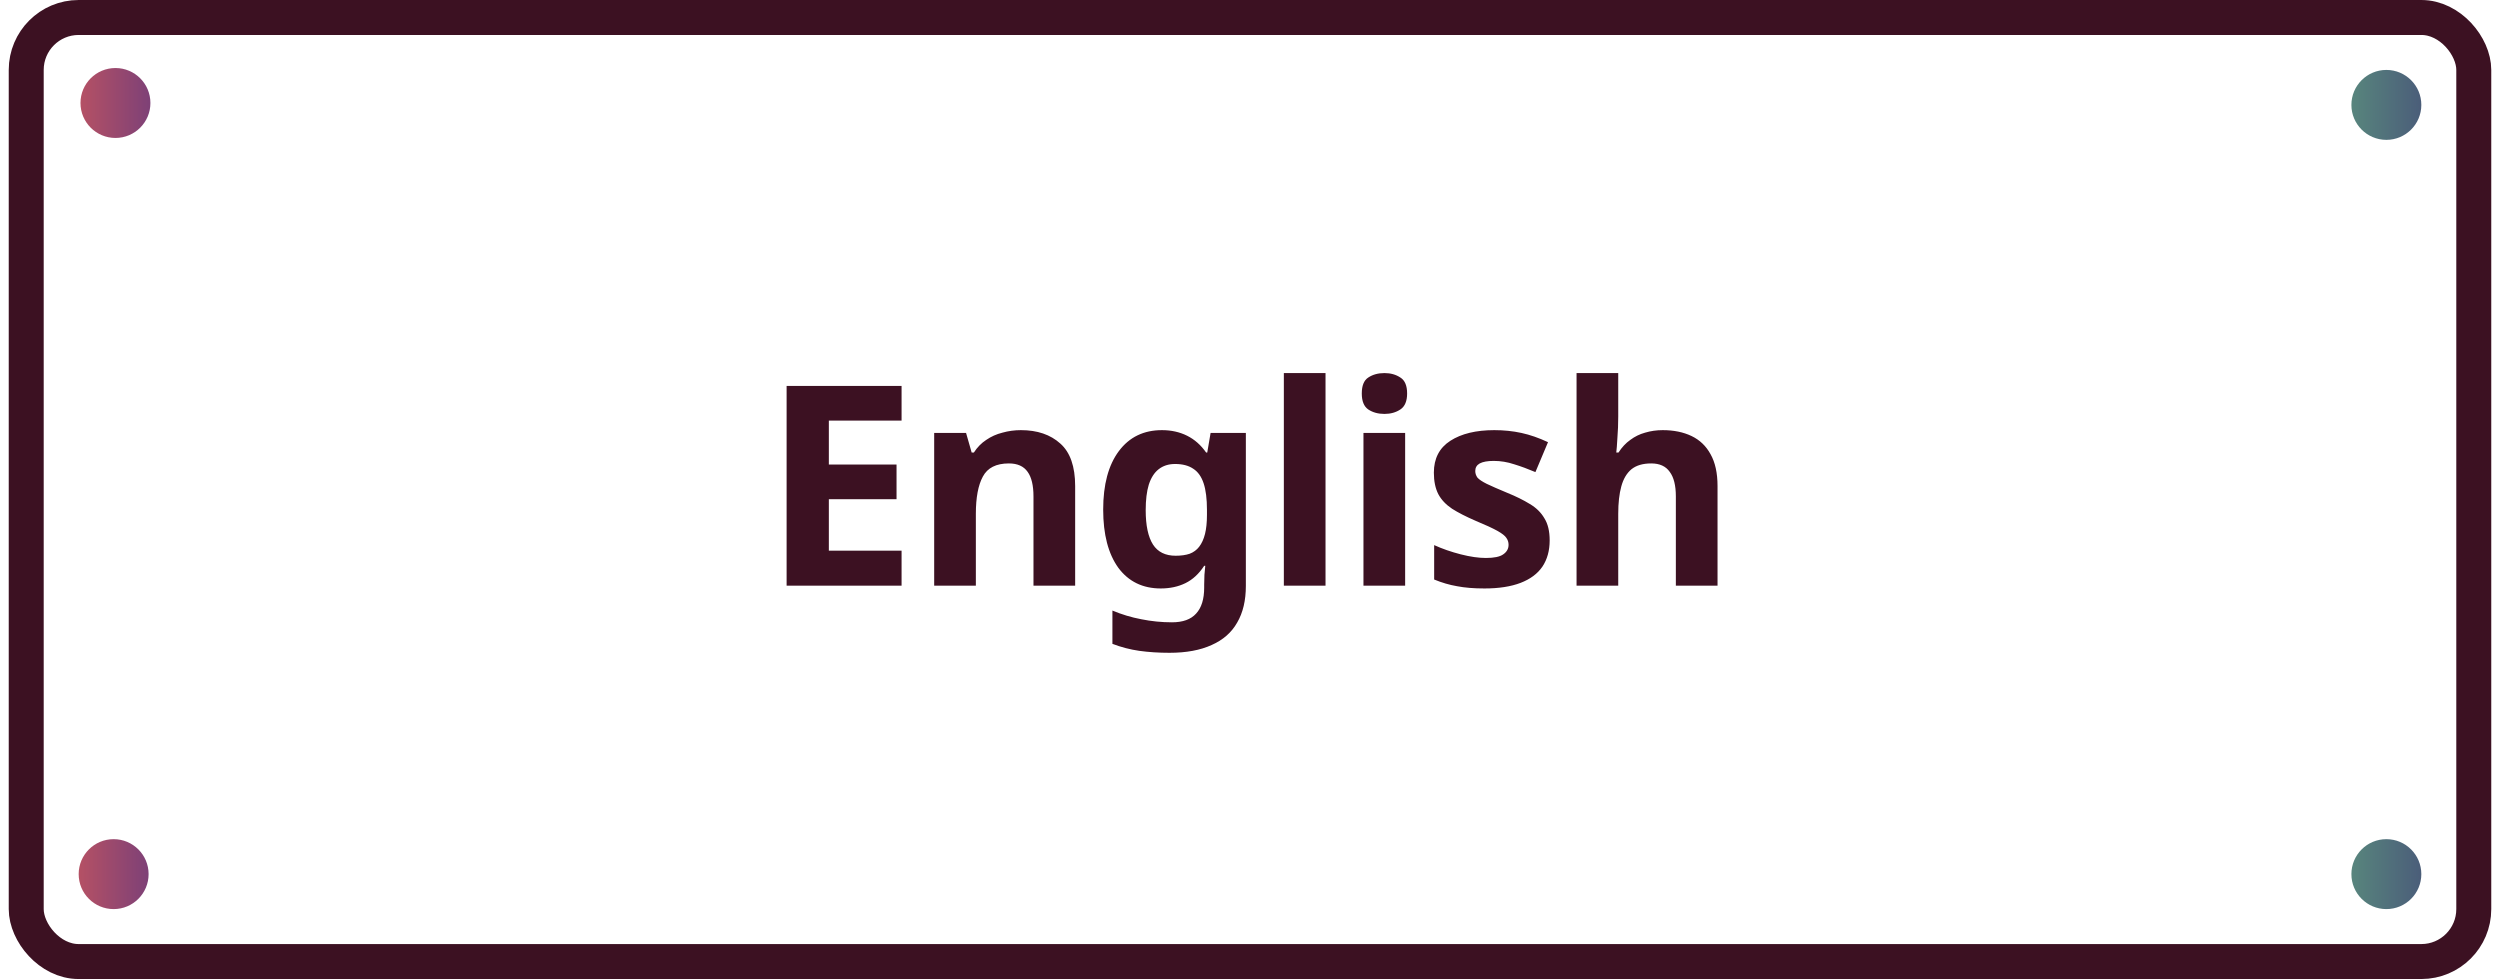
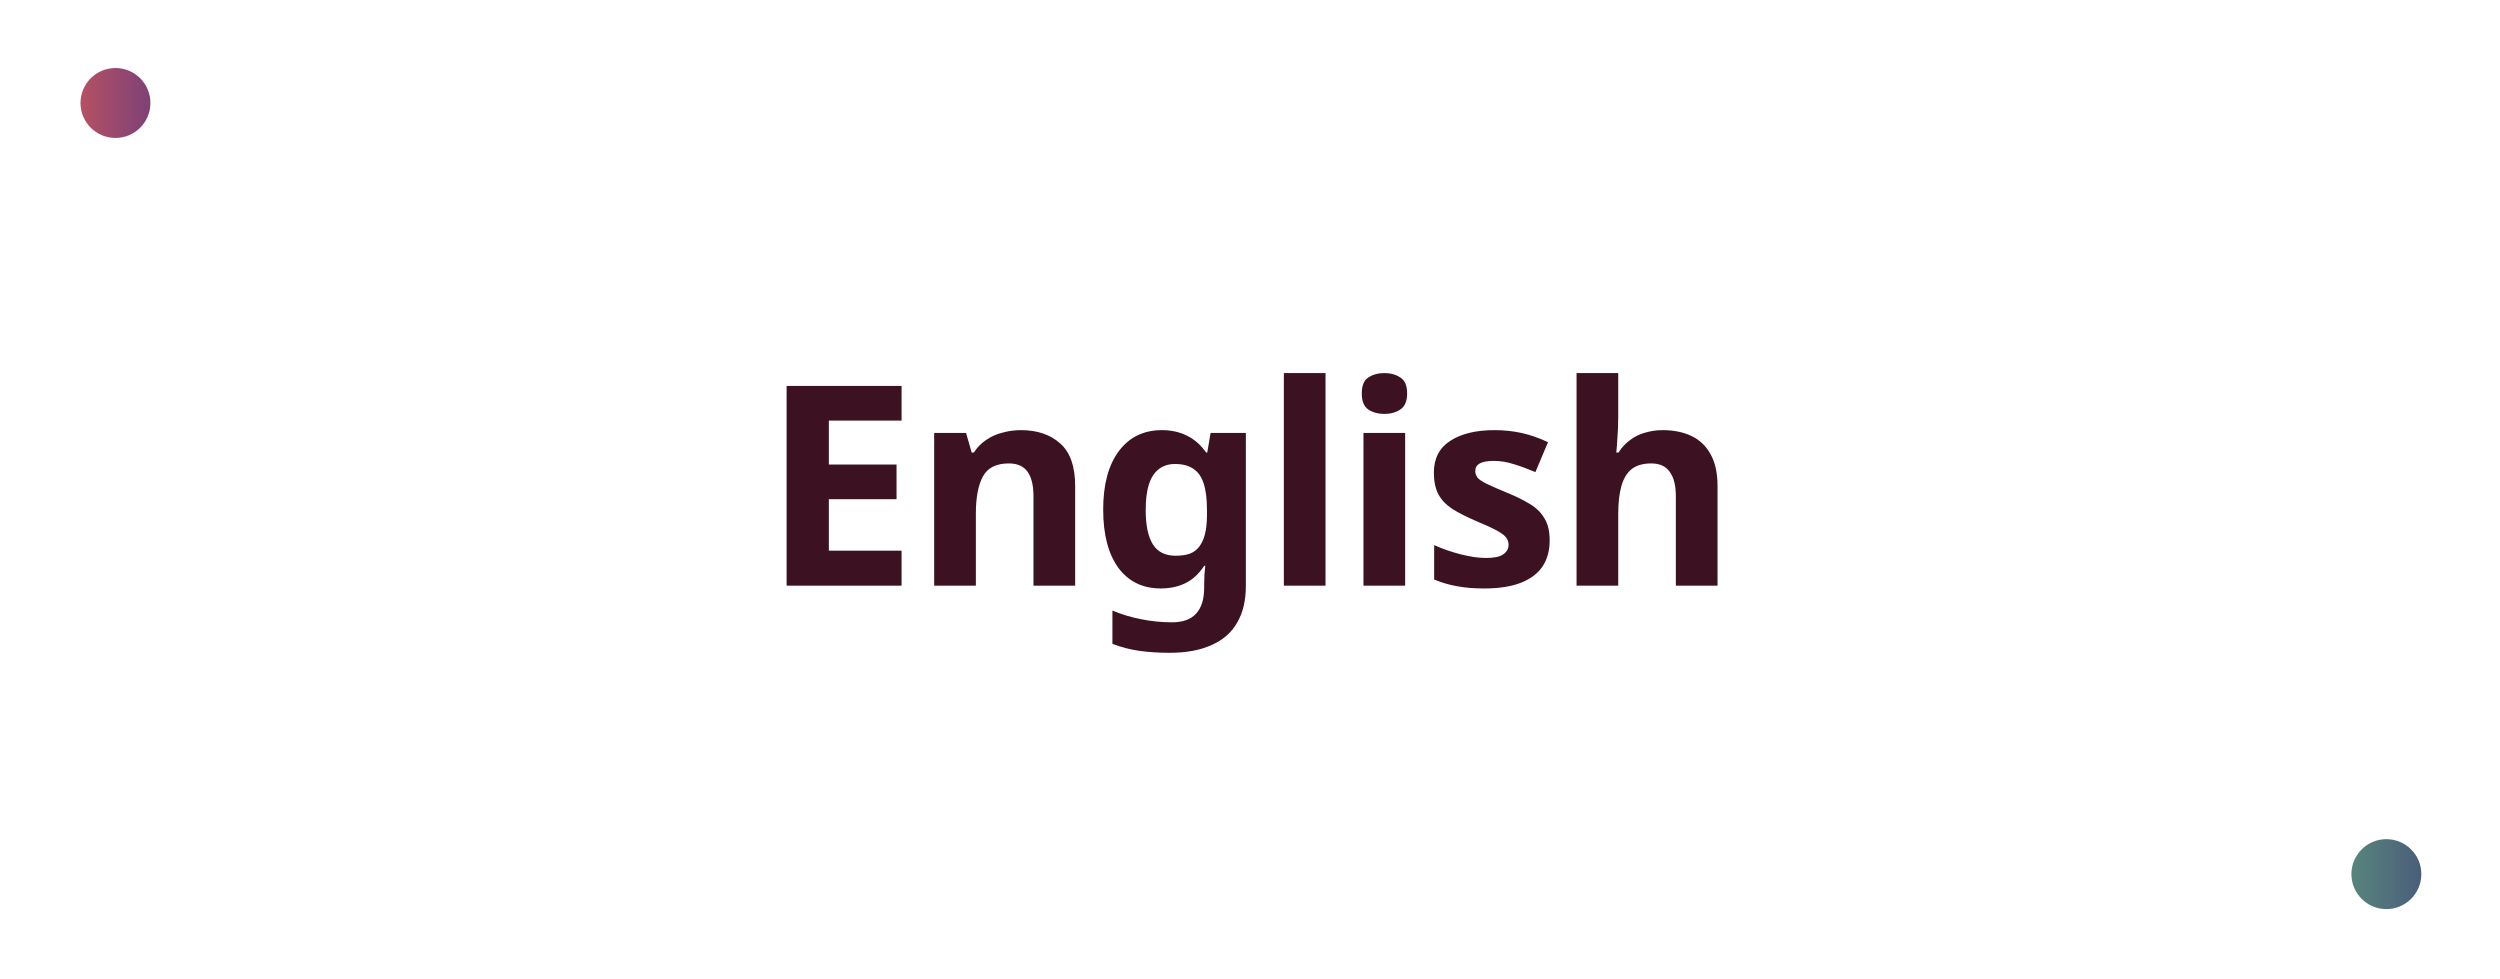
<svg xmlns="http://www.w3.org/2000/svg" width="143" height="56" viewBox="0 0 143 56" fill="none">
-   <rect x="1.5" y="1" width="140" height="54" rx="3" fill="white" />
-   <rect x="1.5" y="1" width="140" height="54" rx="3" stroke="#3C1122" stroke-width="2" />
  <g filter="url(#filter0_b_5775_92079)">
    <circle cx="6.604" cy="5.891" r="2" fill="url(#paint0_linear_5775_92079)" fill-opacity="0.9" />
  </g>
  <g filter="url(#filter1_b_5775_92079)">
-     <circle cx="6.5" cy="50" r="2" fill="url(#paint1_linear_5775_92079)" fill-opacity="0.9" />
-   </g>
+     </g>
  <g filter="url(#filter2_b_5775_92079)">
-     <circle cx="136.5" cy="6" r="2" fill="url(#paint2_linear_5775_92079)" fill-opacity="0.9" />
-   </g>
+     </g>
  <g filter="url(#filter3_b_5775_92079)">
    <circle cx="136.5" cy="50" r="2" fill="url(#paint3_linear_5775_92079)" fill-opacity="0.9" />
  </g>
  <path d="M51.57 33.5H44.994V22.076H51.57V24.06H47.41V26.572H51.282V28.556H47.41V31.5H51.57V33.5ZM58.395 24.604C59.334 24.604 60.086 24.86 60.651 25.372C61.216 25.873 61.499 26.684 61.499 27.804V33.5H59.115V28.396C59.115 27.767 59.003 27.297 58.779 26.988C58.555 26.668 58.197 26.508 57.707 26.508C56.981 26.508 56.486 26.759 56.219 27.26C55.952 27.751 55.819 28.46 55.819 29.388V33.5H53.435V24.764H55.259L55.579 25.884H55.707C55.899 25.585 56.133 25.345 56.411 25.164C56.688 24.972 56.998 24.833 57.339 24.748C57.68 24.652 58.032 24.604 58.395 24.604ZM66.463 24.604C66.996 24.604 67.476 24.711 67.903 24.924C68.329 25.137 68.692 25.457 68.99 25.884H69.055L69.246 24.764H71.263V33.516C71.263 34.348 71.097 35.047 70.766 35.612C70.447 36.177 69.961 36.604 69.311 36.892C68.66 37.191 67.855 37.34 66.894 37.34C66.276 37.34 65.7 37.303 65.166 37.228C64.644 37.153 64.132 37.02 63.63 36.828V34.924C64.164 35.148 64.713 35.313 65.278 35.42C65.855 35.537 66.441 35.596 67.038 35.596C67.657 35.596 68.116 35.431 68.415 35.1C68.724 34.769 68.879 34.273 68.879 33.612V33.436C68.879 33.255 68.884 33.068 68.894 32.876C68.916 32.684 68.932 32.513 68.942 32.364H68.879C68.58 32.823 68.222 33.153 67.806 33.356C67.391 33.559 66.921 33.66 66.398 33.66C65.364 33.66 64.553 33.265 63.967 32.476C63.391 31.676 63.102 30.567 63.102 29.148C63.102 27.719 63.401 26.604 63.998 25.804C64.596 25.004 65.417 24.604 66.463 24.604ZM67.215 26.54C66.841 26.54 66.526 26.641 66.27 26.844C66.025 27.036 65.838 27.329 65.71 27.724C65.593 28.108 65.534 28.593 65.534 29.18C65.534 30.055 65.673 30.711 65.951 31.148C66.228 31.575 66.66 31.788 67.246 31.788C67.556 31.788 67.823 31.751 68.046 31.676C68.27 31.591 68.452 31.457 68.591 31.276C68.74 31.084 68.852 30.839 68.927 30.54C69.001 30.241 69.038 29.879 69.038 29.452V29.164C69.038 28.535 68.975 28.028 68.847 27.644C68.719 27.26 68.521 26.983 68.254 26.812C67.988 26.631 67.641 26.54 67.215 26.54ZM75.82 33.5H73.436V21.34H75.82V33.5ZM80.374 24.764V33.5H77.99V24.764H80.374ZM79.191 21.34C79.543 21.34 79.847 21.425 80.103 21.596C80.359 21.756 80.487 22.06 80.487 22.508C80.487 22.945 80.359 23.249 80.103 23.42C79.847 23.591 79.543 23.676 79.191 23.676C78.828 23.676 78.519 23.591 78.263 23.42C78.017 23.249 77.894 22.945 77.894 22.508C77.894 22.06 78.017 21.756 78.263 21.596C78.519 21.425 78.828 21.34 79.191 21.34ZM88.641 30.908C88.641 31.495 88.503 31.996 88.225 32.412C87.948 32.817 87.532 33.127 86.978 33.34C86.423 33.553 85.735 33.66 84.913 33.66C84.305 33.66 83.783 33.617 83.346 33.532C82.908 33.457 82.471 33.329 82.034 33.148V31.18C82.503 31.393 83.01 31.569 83.553 31.708C84.097 31.847 84.578 31.916 84.993 31.916C85.463 31.916 85.793 31.847 85.986 31.708C86.188 31.569 86.29 31.388 86.29 31.164C86.29 31.015 86.247 30.881 86.162 30.764C86.087 30.647 85.916 30.513 85.65 30.364C85.383 30.215 84.967 30.023 84.401 29.788C83.858 29.553 83.409 29.324 83.058 29.1C82.706 28.865 82.444 28.588 82.273 28.268C82.103 27.937 82.017 27.527 82.017 27.036C82.017 26.225 82.332 25.617 82.962 25.212C83.591 24.807 84.428 24.604 85.474 24.604C86.017 24.604 86.535 24.657 87.025 24.764C87.516 24.871 88.023 25.047 88.546 25.292L87.826 27.004C87.399 26.823 86.993 26.673 86.609 26.556C86.225 26.428 85.836 26.364 85.442 26.364C85.09 26.364 84.823 26.412 84.641 26.508C84.471 26.604 84.385 26.748 84.385 26.94C84.385 27.079 84.428 27.207 84.513 27.324C84.609 27.431 84.785 27.548 85.041 27.676C85.308 27.804 85.698 27.975 86.21 28.188C86.711 28.391 87.143 28.604 87.505 28.828C87.868 29.041 88.145 29.313 88.338 29.644C88.54 29.964 88.641 30.385 88.641 30.908ZM92.563 23.82C92.563 24.247 92.547 24.657 92.515 25.052C92.493 25.447 92.472 25.724 92.451 25.884H92.579C92.771 25.585 92.995 25.345 93.251 25.164C93.507 24.972 93.789 24.833 94.099 24.748C94.419 24.652 94.755 24.604 95.107 24.604C95.736 24.604 96.285 24.716 96.755 24.94C97.224 25.164 97.587 25.511 97.843 25.98C98.109 26.449 98.243 27.057 98.243 27.804V33.5H95.859V28.396C95.859 27.767 95.741 27.297 95.507 26.988C95.283 26.668 94.931 26.508 94.451 26.508C93.971 26.508 93.592 26.62 93.315 26.844C93.048 27.068 92.856 27.393 92.739 27.82C92.621 28.247 92.563 28.769 92.563 29.388V33.5H90.179V21.34H92.563V23.82Z" fill="#3C1122" />
  <defs>
    <filter id="filter0_b_5775_92079" x="0.604" y="-0.109" width="12" height="12" filterUnits="userSpaceOnUse" color-interpolation-filters="sRGB">
      <feFlood flood-opacity="0" result="BackgroundImageFix" />
      <feGaussianBlur in="BackgroundImageFix" stdDeviation="2" />
      <feComposite in2="SourceAlpha" operator="in" result="effect1_backgroundBlur_5775_92079" />
      <feBlend mode="normal" in="SourceGraphic" in2="effect1_backgroundBlur_5775_92079" result="shape" />
    </filter>
    <filter id="filter1_b_5775_92079" x="0.5" y="44" width="12" height="12" filterUnits="userSpaceOnUse" color-interpolation-filters="sRGB">
      <feFlood flood-opacity="0" result="BackgroundImageFix" />
      <feGaussianBlur in="BackgroundImageFix" stdDeviation="2" />
      <feComposite in2="SourceAlpha" operator="in" result="effect1_backgroundBlur_5775_92079" />
      <feBlend mode="normal" in="SourceGraphic" in2="effect1_backgroundBlur_5775_92079" result="shape" />
    </filter>
    <filter id="filter2_b_5775_92079" x="130.5" y="0" width="12" height="12" filterUnits="userSpaceOnUse" color-interpolation-filters="sRGB">
      <feFlood flood-opacity="0" result="BackgroundImageFix" />
      <feGaussianBlur in="BackgroundImageFix" stdDeviation="2" />
      <feComposite in2="SourceAlpha" operator="in" result="effect1_backgroundBlur_5775_92079" />
      <feBlend mode="normal" in="SourceGraphic" in2="effect1_backgroundBlur_5775_92079" result="shape" />
    </filter>
    <filter id="filter3_b_5775_92079" x="130.5" y="44" width="12" height="12" filterUnits="userSpaceOnUse" color-interpolation-filters="sRGB">
      <feFlood flood-opacity="0" result="BackgroundImageFix" />
      <feGaussianBlur in="BackgroundImageFix" stdDeviation="2" />
      <feComposite in2="SourceAlpha" operator="in" result="effect1_backgroundBlur_5775_92079" />
      <feBlend mode="normal" in="SourceGraphic" in2="effect1_backgroundBlur_5775_92079" result="shape" />
    </filter>
    <linearGradient id="paint0_linear_5775_92079" x1="4.604" y1="5.83" x2="8.604" y2="5.83" gradientUnits="userSpaceOnUse">
      <stop stop-color="#AD3E54" />
      <stop offset="1" stop-color="#702C68" />
    </linearGradient>
    <linearGradient id="paint1_linear_5775_92079" x1="4.5" y1="49.939" x2="8.5" y2="49.939" gradientUnits="userSpaceOnUse">
      <stop stop-color="#AD3E54" />
      <stop offset="1" stop-color="#702C68" />
    </linearGradient>
    <linearGradient id="paint2_linear_5775_92079" x1="134.5" y1="5.939" x2="138.5" y2="5.939" gradientUnits="userSpaceOnUse">
      <stop stop-color="#46786F" />
      <stop offset="1" stop-color="#374C6B" />
    </linearGradient>
    <linearGradient id="paint3_linear_5775_92079" x1="134.5" y1="49.939" x2="138.5" y2="49.939" gradientUnits="userSpaceOnUse">
      <stop stop-color="#46786F" />
      <stop offset="1" stop-color="#374C6B" />
    </linearGradient>
  </defs>
</svg>